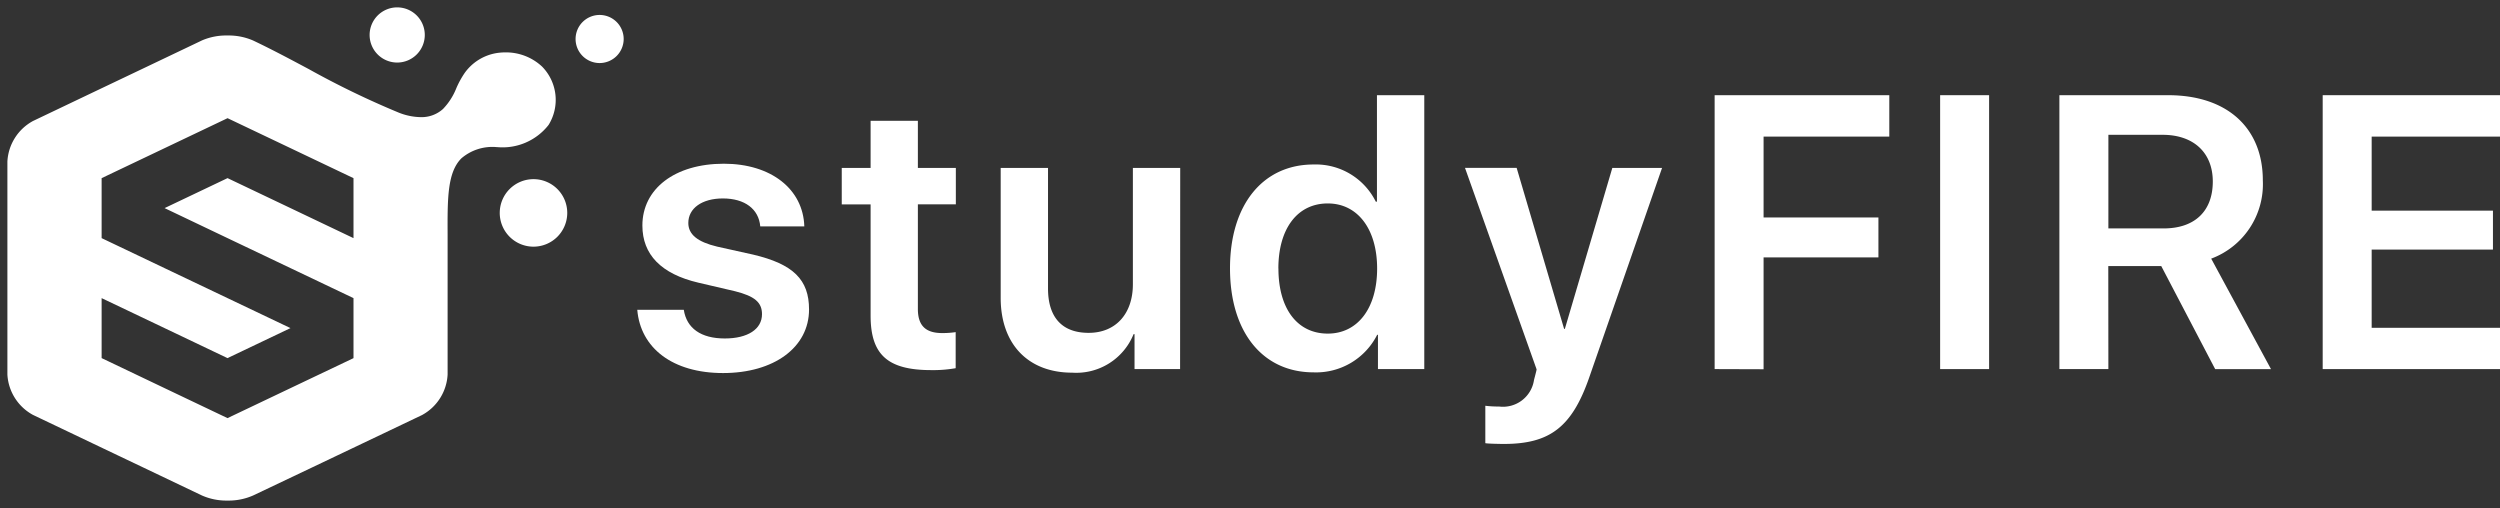
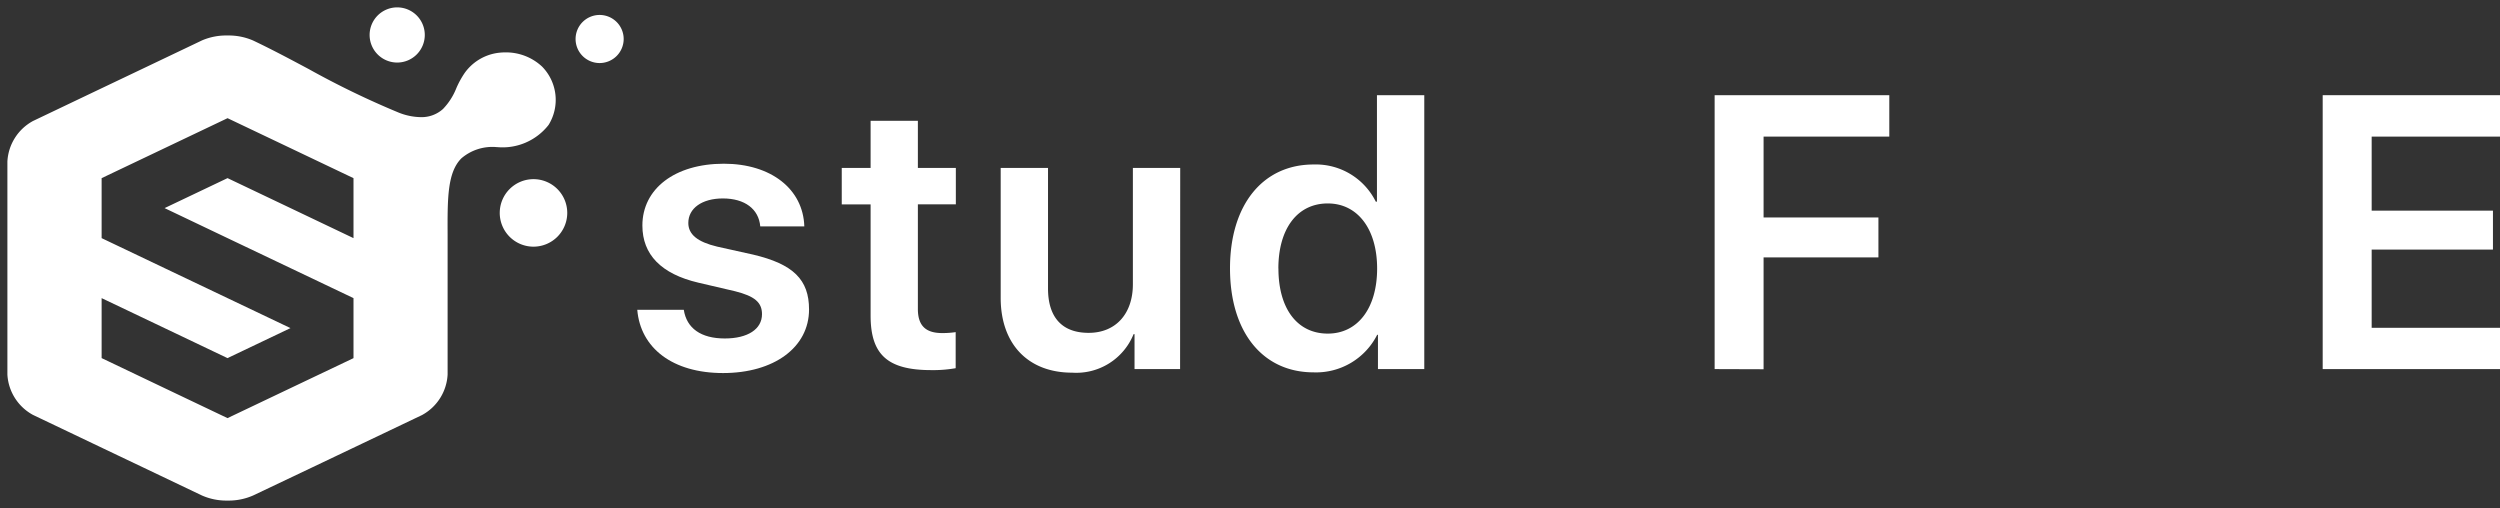
<svg xmlns="http://www.w3.org/2000/svg" width="169.026" height="34.344" viewBox="0 0 169.026 34.344">
  <rect x="0" y="0" width="169.026" height="34.344" fill="#333333" stroke="none" />
  <g transform="translate(0.5 0.5)">
    <g transform="translate(42.584 5.936)">
      <path d="M620.071,294.03c3.2,0,5.365,1.72,5.442,4.236h-2.979c-.1-1.168-1.04-1.888-2.528-1.888-1.413,0-2.336.668-2.336,1.657,0,.77.615,1.283,1.951,1.6l2.426.539c2.721.642,3.786,1.695,3.786,3.709,0,2.567-2.374,4.3-5.814,4.3-3.415,0-5.584-1.695-5.8-4.276h3.145c.193,1.246,1.155,1.938,2.773,1.938,1.552,0,2.515-.628,2.515-1.642,0-.8-.5-1.219-1.823-1.552l-2.478-.578c-2.515-.59-3.786-1.9-3.786-3.863C614.564,295.725,616.759,294.03,620.071,294.03Z" transform="translate(-614.217 -289.397)" fill="#fff" />
      <path d="M637.413,290.243v3.184h2.567v2.465h-2.567v7.073c0,1.115.513,1.629,1.643,1.629a6.027,6.027,0,0,0,.912-.064v2.439a8.747,8.747,0,0,1-1.656.129c-2.94,0-4.095-1.04-4.095-3.683v-7.522h-1.951v-2.465h1.951v-3.184Z" transform="translate(-618.439 -288.511)" fill="#fff" />
      <path d="M658.421,308h-3.08v-2.362h-.064a4.179,4.179,0,0,1-4.158,2.605c-2.953,0-4.827-1.911-4.827-5.056V294.4h3.2v8.151c0,1.95.949,3,2.747,3,1.849,0,2.991-1.309,2.991-3.286V294.4h3.2Z" transform="translate(-621.719 -289.483)" fill="#fff" />
      <path d="M666.53,299.688c0-4.3,2.22-7.021,5.648-7.021a4.528,4.528,0,0,1,4.21,2.515h.077v-7.2h3.2V306.5h-3.132V304.18h-.052a4.626,4.626,0,0,1-4.3,2.541C668.75,306.721,666.53,304.014,666.53,299.688Zm3.274.013c0,2.707,1.27,4.4,3.337,4.4,2.015,0,3.336-1.708,3.336-4.4,0-2.671-1.321-4.4-3.336-4.4C671.087,295.3,669.8,297.005,669.8,299.7Z" transform="translate(-626.453 -287.982)" fill="#fff" />
-       <path d="M688.643,313.01v-2.529a7.071,7.071,0,0,0,.925.051,2.122,2.122,0,0,0,2.361-1.759c0-.038.193-.718.18-.757l-4.84-13.618h3.492l3.209,10.885h.05L697.23,294.4h3.363l-4.917,14.144c-1.168,3.375-2.669,4.518-5.776,4.518C689.721,313.062,688.81,313.05,688.643,313.01Z" transform="translate(-631.304 -289.483)" fill="#fff" />
    </g>
    <g transform="translate(115.429 5.936)">
      <path d="M709.3,306.5V287.982h11.809v2.8h-8.5v5.469h7.765v2.7h-7.765v7.56Z" transform="translate(-709.302 -287.982)" fill="#fff" />
-       <path d="M729.2,306.5V287.982h3.311V306.5Z" transform="translate(-713.956 -287.982)" fill="#fff" />
-       <path d="M743.037,306.5h-3.312V287.982h7.355c4,0,6.4,2.221,6.4,5.763a5.374,5.374,0,0,1-3.491,5.288l4.043,7.47h-3.774l-3.646-6.969h-3.581Zm0-9.51h3.735c2.105,0,3.325-1.168,3.325-3.171,0-1.951-1.3-3.158-3.388-3.158h-3.671Z" transform="translate(-716.418 -287.982)" fill="#fff" />
      <path d="M774.951,306.5H762.962V287.982h11.989v2.8h-8.678v5.006h8.2v2.632h-8.2v5.289h8.678Z" transform="translate(-721.853 -287.982)" fill="#fff" />
    </g>
    <path d="M14.883,33.344A4.113,4.113,0,0,1,13.154,33l-3.983-1.9c-.952-.453-2.509-1.194-3.459-1.648l-3.982-1.9A3.312,3.312,0,0,1,0,24.821v-14.4a3.316,3.316,0,0,1,1.73-2.74l3.981-1.9,3.46-1.648,3.983-1.9A4.13,4.13,0,0,1,14.883,1.9a4.137,4.137,0,0,1,1.73.339c1.266.6,2.528,1.275,3.749,1.925a58.735,58.735,0,0,0,6.082,2.944,4.168,4.168,0,0,0,1.491.312,2.16,2.16,0,0,0,1.518-.554,4.309,4.309,0,0,0,.9-1.405,6.168,6.168,0,0,1,.566-1.031,3.313,3.313,0,0,1,2.1-1.332,3.774,3.774,0,0,1,.651-.056A3.572,3.572,0,0,1,36.148,4a3.211,3.211,0,0,1,.442,3.946,3.945,3.945,0,0,1-3.482,1.5h-.031a3.219,3.219,0,0,0-2.383.76c-.948.952-.941,2.71-.931,5.142,0,.249,0,.5,0,.761v8.713a3.312,3.312,0,0,1-1.73,2.74l-3.985,1.9-3.459,1.648L16.613,33A4.113,4.113,0,0,1,14.883,33.344ZM6.371,19.656v4.055l4.253,2.029,4.259,2.029,4.256-2.027L23.4,23.714V19.656l-4.259-2.029L14.885,15.6l-4.257-2.03,4.256-2.027,4.257,2.027L23.4,15.6V11.545L19.141,9.516,14.885,7.49,10.627,9.518,6.371,11.545V15.6l4.256,2.029,4.256,2.027,4.255,2.027-4.257,2.029-4.255-2.029Zm29.2-3.479A2.282,2.282,0,1,1,37.852,13.9,2.284,2.284,0,0,1,35.569,16.177ZM40.041,3.763a1.626,1.626,0,1,1,1.626-1.626A1.628,1.628,0,0,1,40.041,3.763ZM26.356,3.729A1.865,1.865,0,1,1,28.22,1.864,1.867,1.867,0,0,1,26.356,3.729Z" transform="translate(0)" fill="#fff" stroke="rgba(0,0,0,0)" stroke-miterlimit="10" stroke-width="1" />
  </g>
</svg>